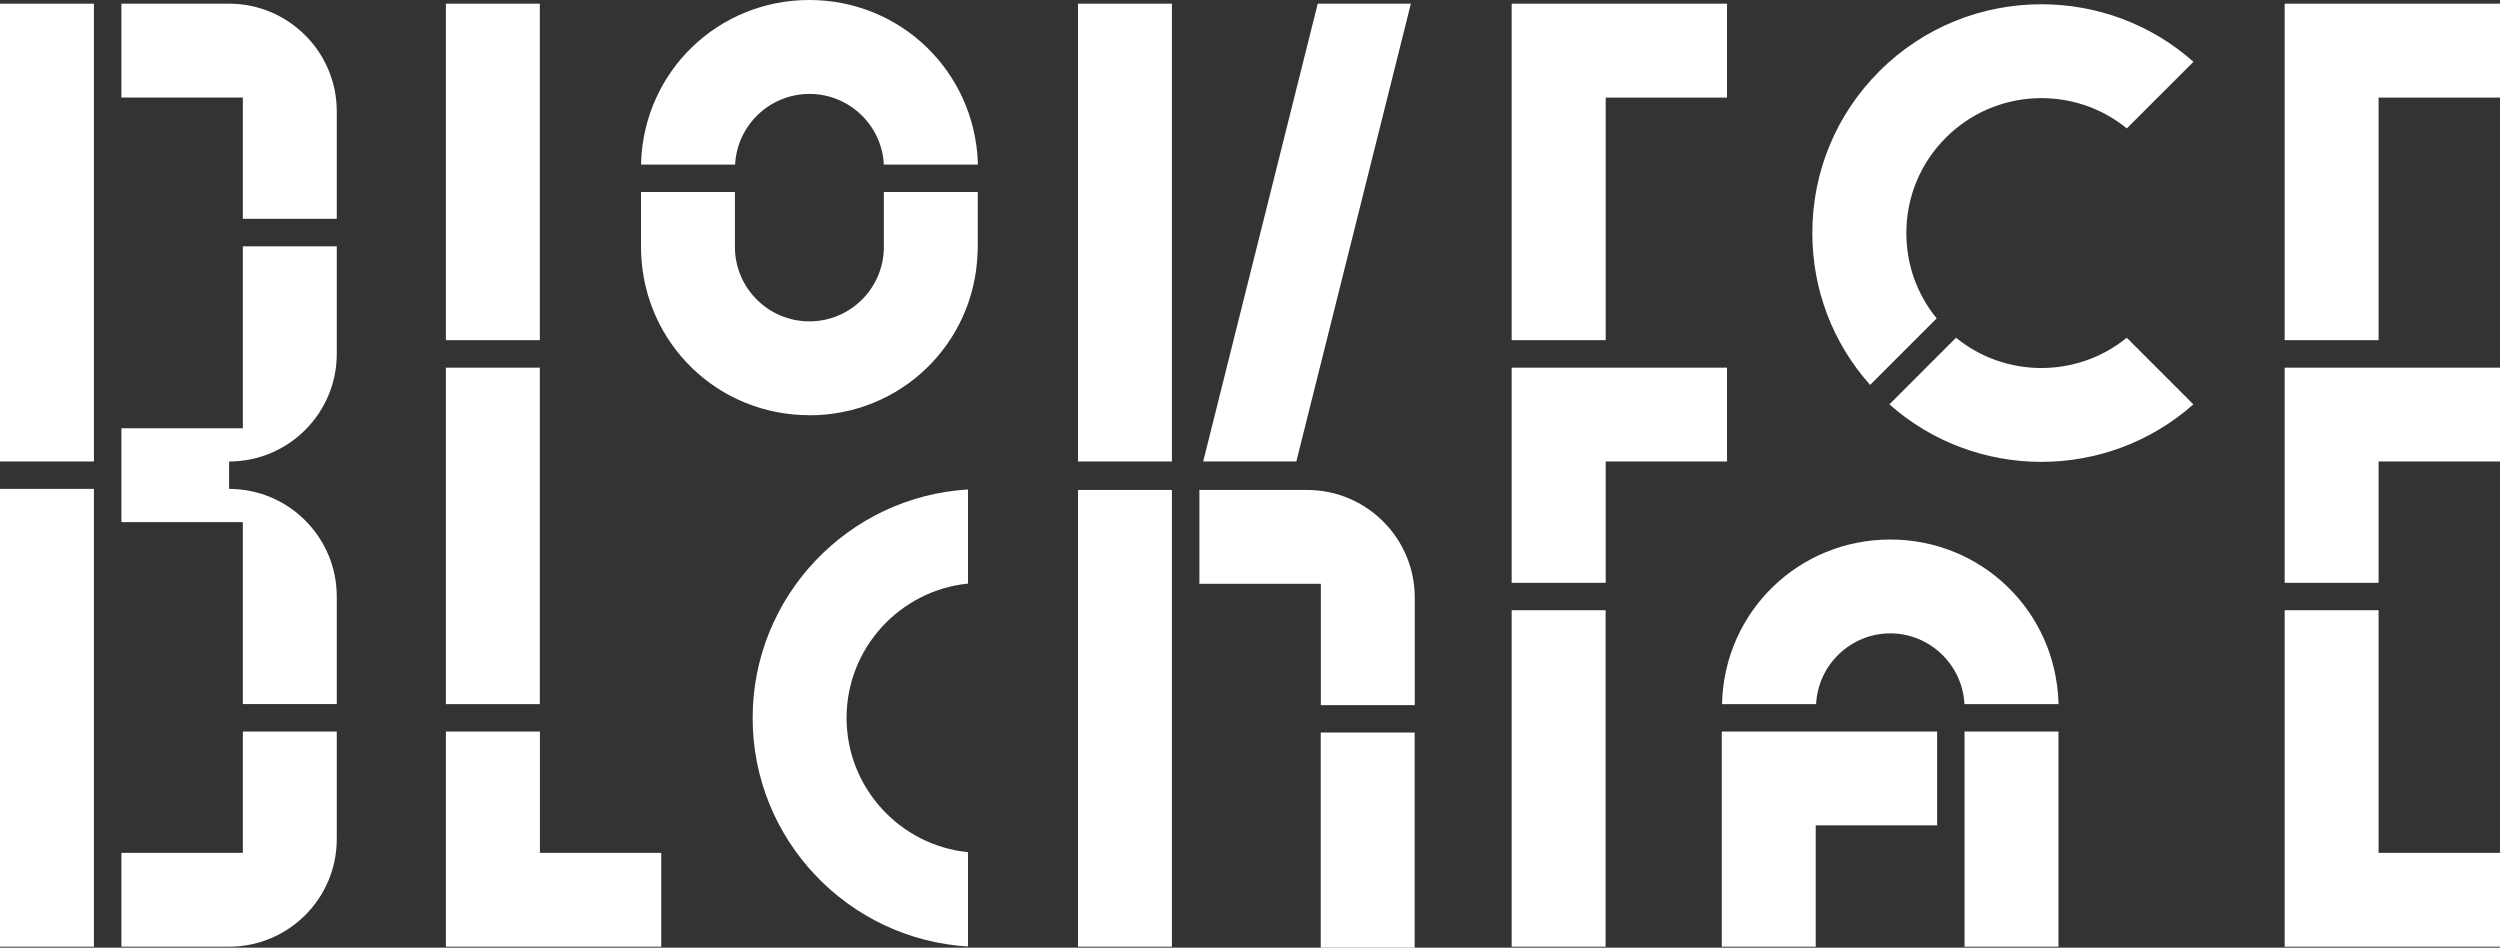
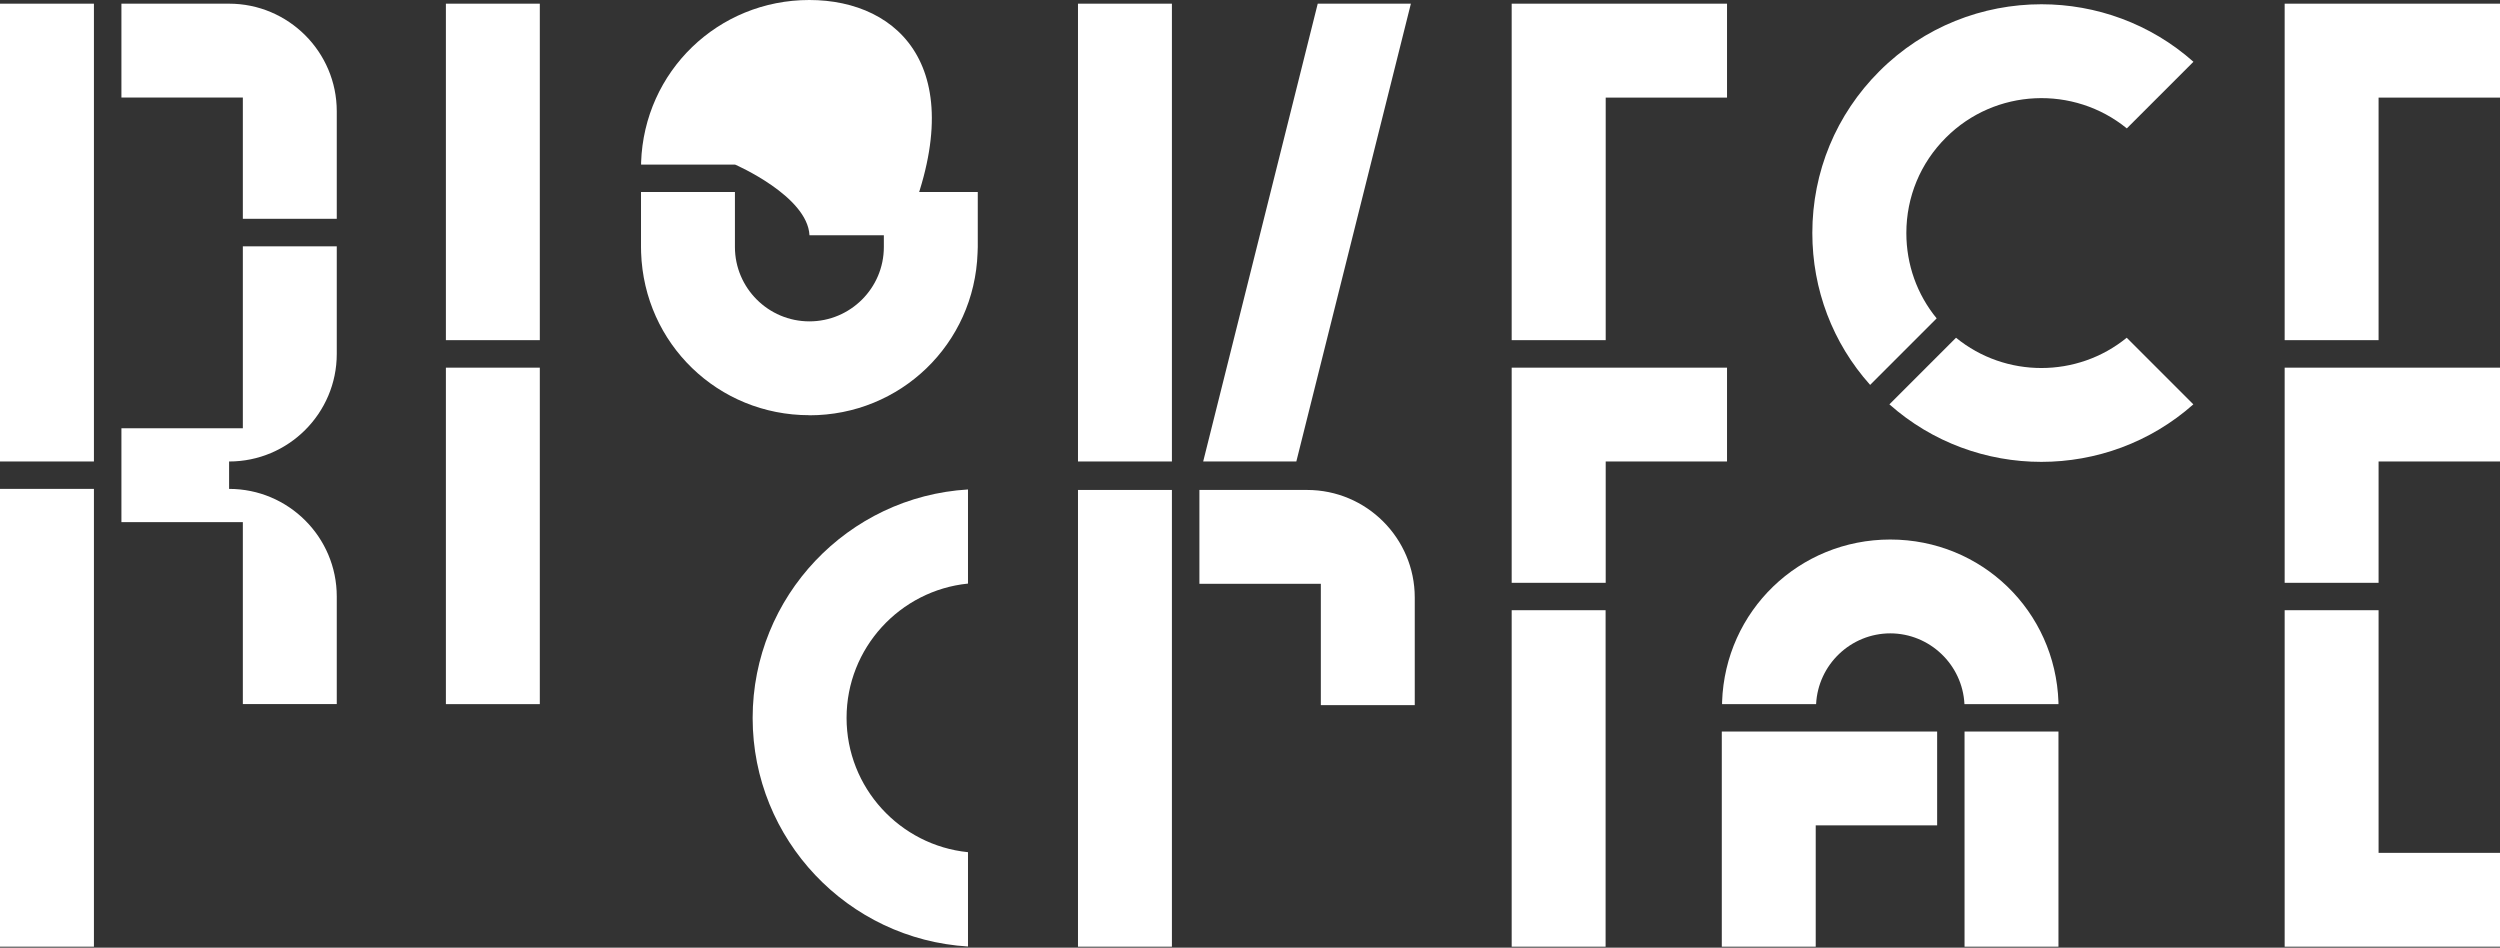
<svg xmlns="http://www.w3.org/2000/svg" id="Layer_1" version="1.1" viewBox="0 0 258.19 97.87">
  <rect x="0" y="0" width="258.19" height="97.87" fill="#333333" stroke="none" />
  <defs>
    <style>
      .st0 {
        fill: #fff;
      }
    </style>
  </defs>
-   <path class="st0" d="M34.78,86.66v-11.11h-9.7v12.53h-12.54v9.69h11.12c6.13,0,11.12-4.98,11.12-11.11Z" />
  <path class="st0" d="M202.01,34.88l-6.88,6.88c8.93,7.92,22.46,7.92,31.39,0l-6.88-6.88c-5.11,4.17-12.52,4.17-17.63,0Z" />
  <path class="st0" d="M193.13,39.76l6.88-6.88c-2.03-2.48-3.13-5.56-3.13-8.81,0-3.73,1.45-7.23,4.09-9.86,5.1-5.1,13.21-5.41,18.68-.95l6.88-6.88c-4.46-3.96-10.08-5.94-15.7-5.94-6.06,0-12.12,2.3-16.73,6.91-4.47,4.46-6.93,10.4-6.93,16.71,0,5.84,2.1,11.36,5.96,15.68Z" />
  <rect class="st0" x="156.12" y="63.02" width="9.7" height="34.75" />
  <path class="st0" d="M146.11,72.82v-11.11c0-6.13-4.99-11.11-11.12-11.11h-11.12v9.69h12.54v12.53h9.7Z" />
  <rect class="st0" x="111.33" y="50.6" width="9.7" height="47.17" />
  <polygon class="st0" points="178.36 37.97 156.12 37.97 156.12 60.19 165.83 60.19 165.83 47.66 178.36 47.66 178.36 37.97" />
  <polygon class="st0" points="245.65 47.66 258.19 47.66 258.19 37.97 235.95 37.97 235.95 60.19 245.65 60.19 245.65 47.66" />
  <polygon class="st0" points="258.19 10.08 258.19 .38 235.95 .38 235.95 35.13 245.65 35.13 245.65 10.08 258.19 10.08" />
  <polygon class="st0" points="258.19 88.08 245.65 88.08 245.65 63.02 235.95 63.02 235.95 97.77 258.19 97.77 258.19 88.08" />
  <rect class="st0" x="202.89" y="75.55" width="9.7" height="22.22" />
  <path class="st0" d="M195.2,65.41c4.11,0,7.48,3.25,7.68,7.31h9.71c0-.07,0-.14,0-.2-.32-9.43-7.95-16.8-17.37-16.8s-17.05,7.37-17.37,16.77v.02c0,.07,0,.14,0,.21h9.71c.2-4.06,3.56-7.31,7.68-7.31Z" />
  <polygon class="st0" points="200.06 75.55 177.82 75.55 177.82 97.77 187.52 97.77 187.52 85.24 200.06 85.24 200.06 75.55" />
  <polygon class="st0" points="178.36 .38 156.12 .38 156.12 35.13 165.83 35.13 165.83 10.08 178.36 10.08 178.36 .38" />
-   <path class="st0" d="M83.58,0C74.16,0,66.53,7.37,66.21,16.77v.03c0,.06,0,.13,0,.2h9.71c.2-4.06,3.57-7.3,7.68-7.3s7.48,3.24,7.68,7.3h9.71c0-.07,0-.13,0-.2C100.64,7.37,93.01,0,83.58,0Z" />
+   <path class="st0" d="M83.58,0C74.16,0,66.53,7.37,66.21,16.77v.03c0,.06,0,.13,0,.2h9.71s7.48,3.24,7.68,7.3h9.71c0-.07,0-.13,0-.2C100.64,7.37,93.01,0,83.58,0Z" />
  <path class="st0" d="M99.97,97.73v-9.72c-7.03-.71-12.54-6.66-12.54-13.87s5.51-13.16,12.54-13.87v-9.72c-12.39.74-22.24,11.04-22.24,23.6s9.85,22.86,22.24,23.6Z" />
  <path class="st0" d="M34.78,25.44h-9.7v18.79h-12.54v9.69h12.54v18.79h9.7v-11.11c0-6.13-4.99-11.11-11.12-11.11h0v-2.83h0c6.13,0,11.12-4.98,11.12-11.11v-11.11Z" />
  <rect class="st0" y="50.49" width="9.7" height="47.28" />
  <rect class="st0" y=".38" width="9.7" height="47.28" />
  <path class="st0" d="M23.66.38h-11.12v9.69h12.54v12.53h9.7v-11.11C34.78,5.37,29.79.38,23.66.38Z" />
  <rect class="st0" x="46.05" y="37.97" width="9.7" height="34.75" />
  <polygon class="st0" points="124.26 47.66 133.88 47.66 145.71 .38 136.09 .38 124.26 47.66" />
  <path class="st0" d="M83.59,42.89c9.42,0,17.05-7.37,17.37-16.78v-.02c.01-.19.02-.38.02-.58v-5.68h-9.7v5.68c0,4.24-3.45,7.68-7.69,7.68s-7.69-3.45-7.69-7.68v-5.68h-9.7v5.68c0,.19,0,.38.01.57.32,9.43,7.95,16.8,17.37,16.8Z" />
-   <polygon class="st0" points="46.05 75.55 46.05 97.77 68.29 97.77 68.29 88.08 55.76 88.08 55.76 75.55 46.05 75.55" />
-   <rect class="st0" x="136.4" y="75.65" width="9.7" height="22.22" />
  <rect class="st0" x="111.33" y=".38" width="9.7" height="47.28" />
  <rect class="st0" x="46.05" y=".38" width="9.7" height="34.75" />
</svg>